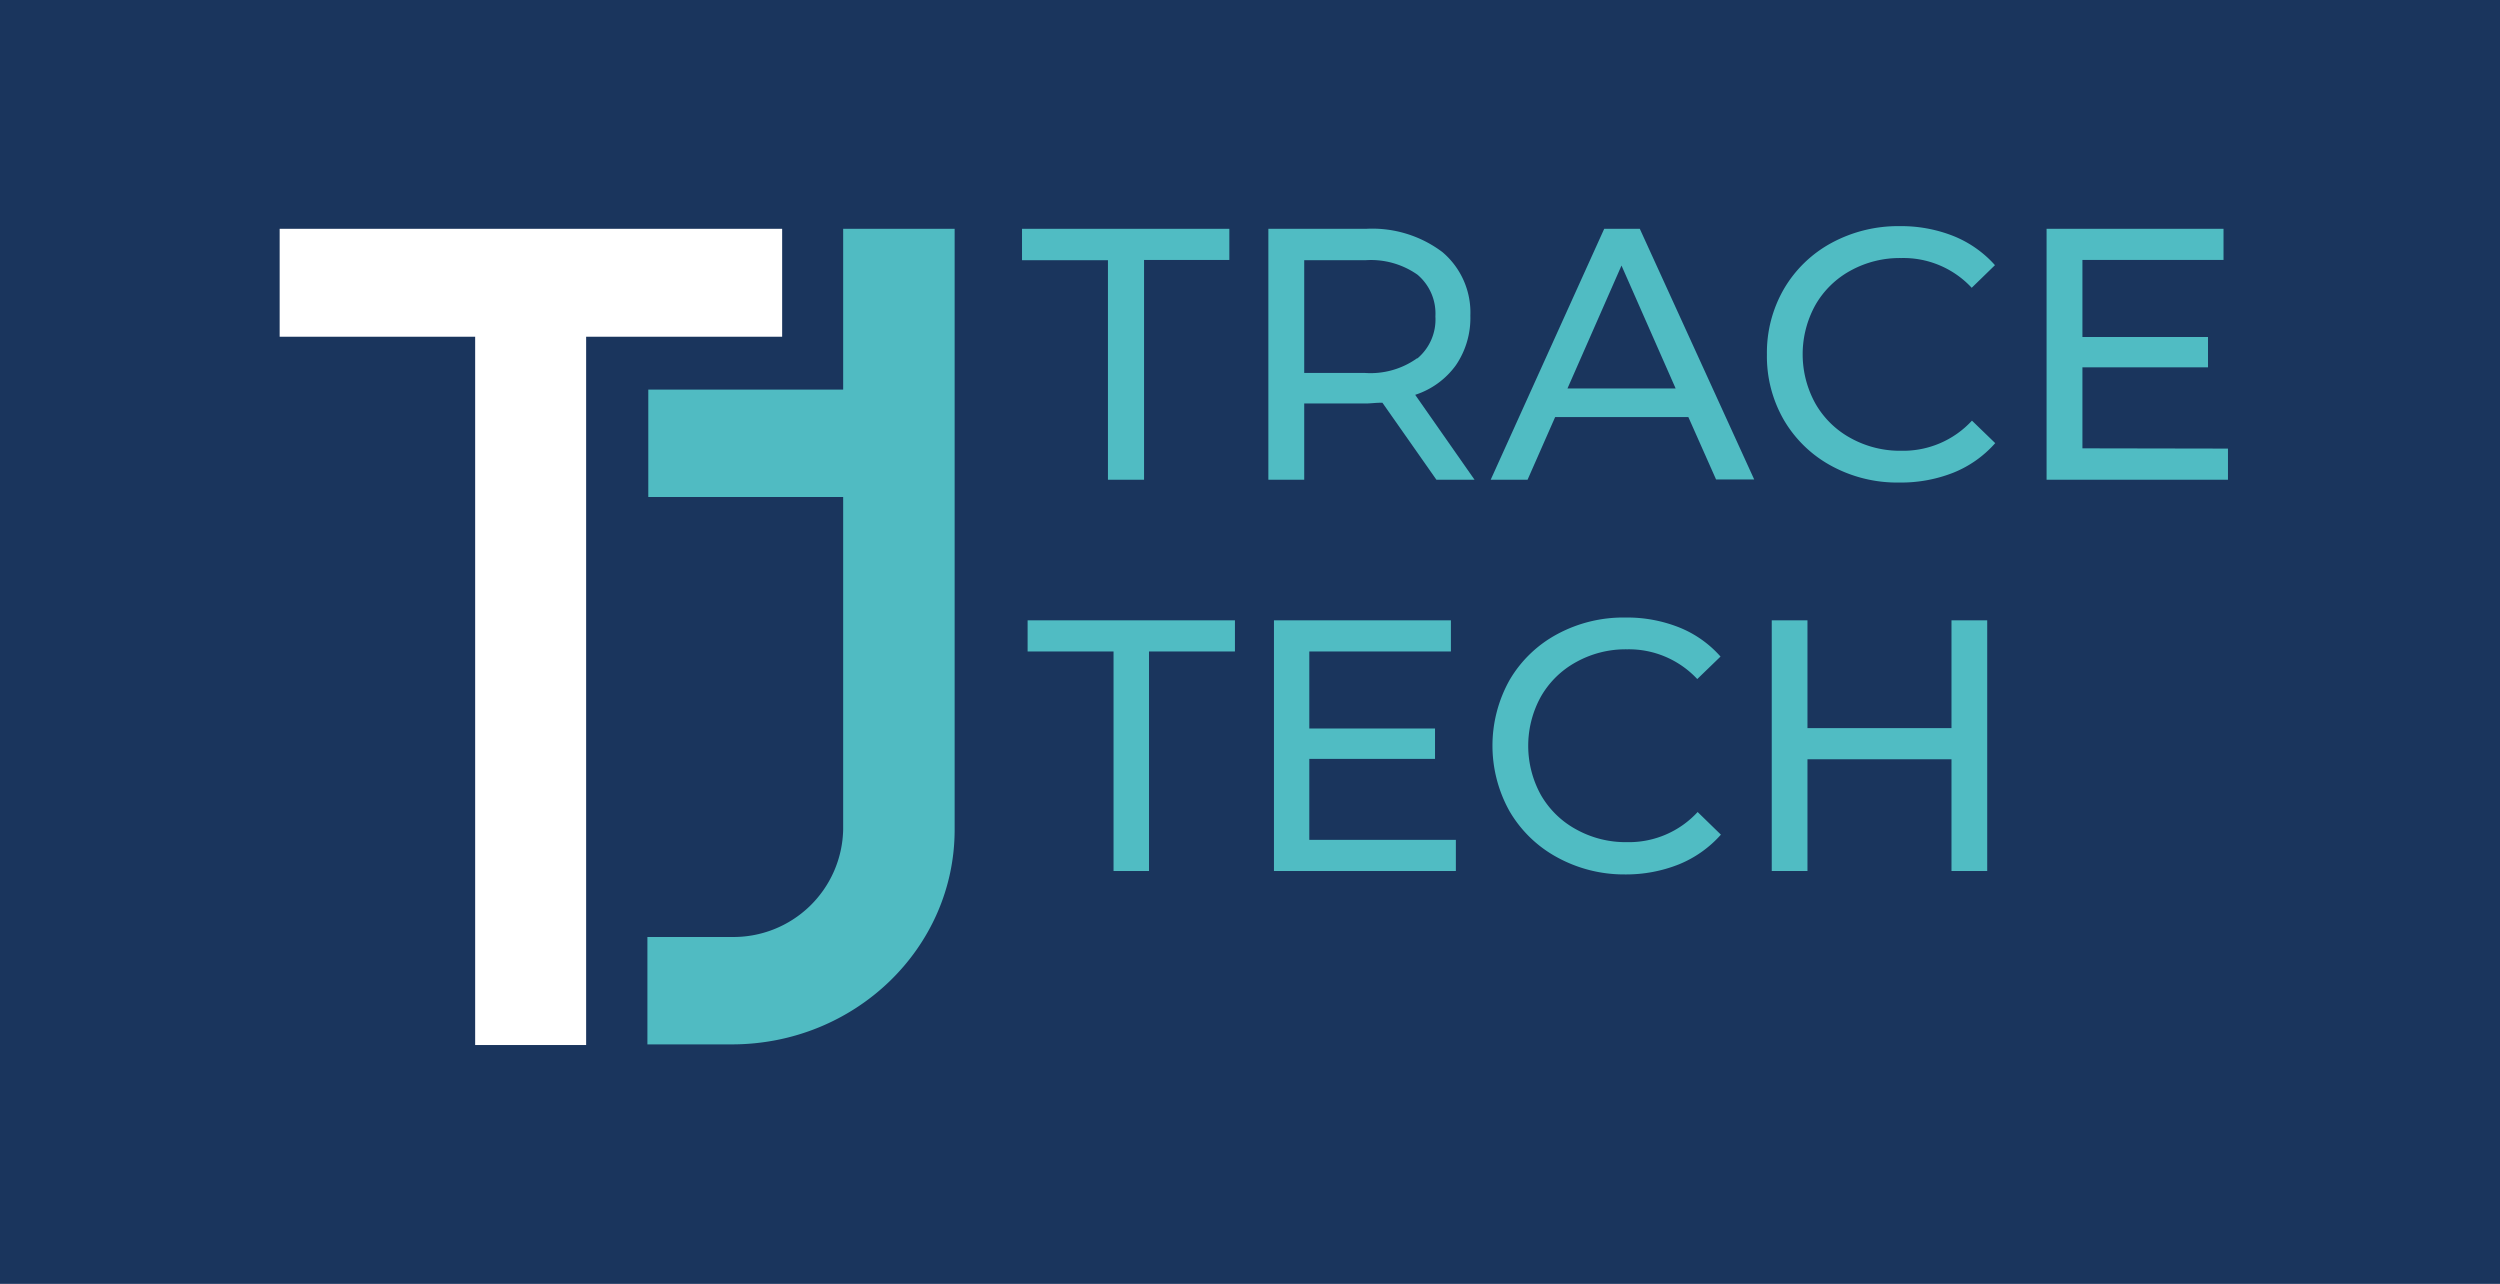
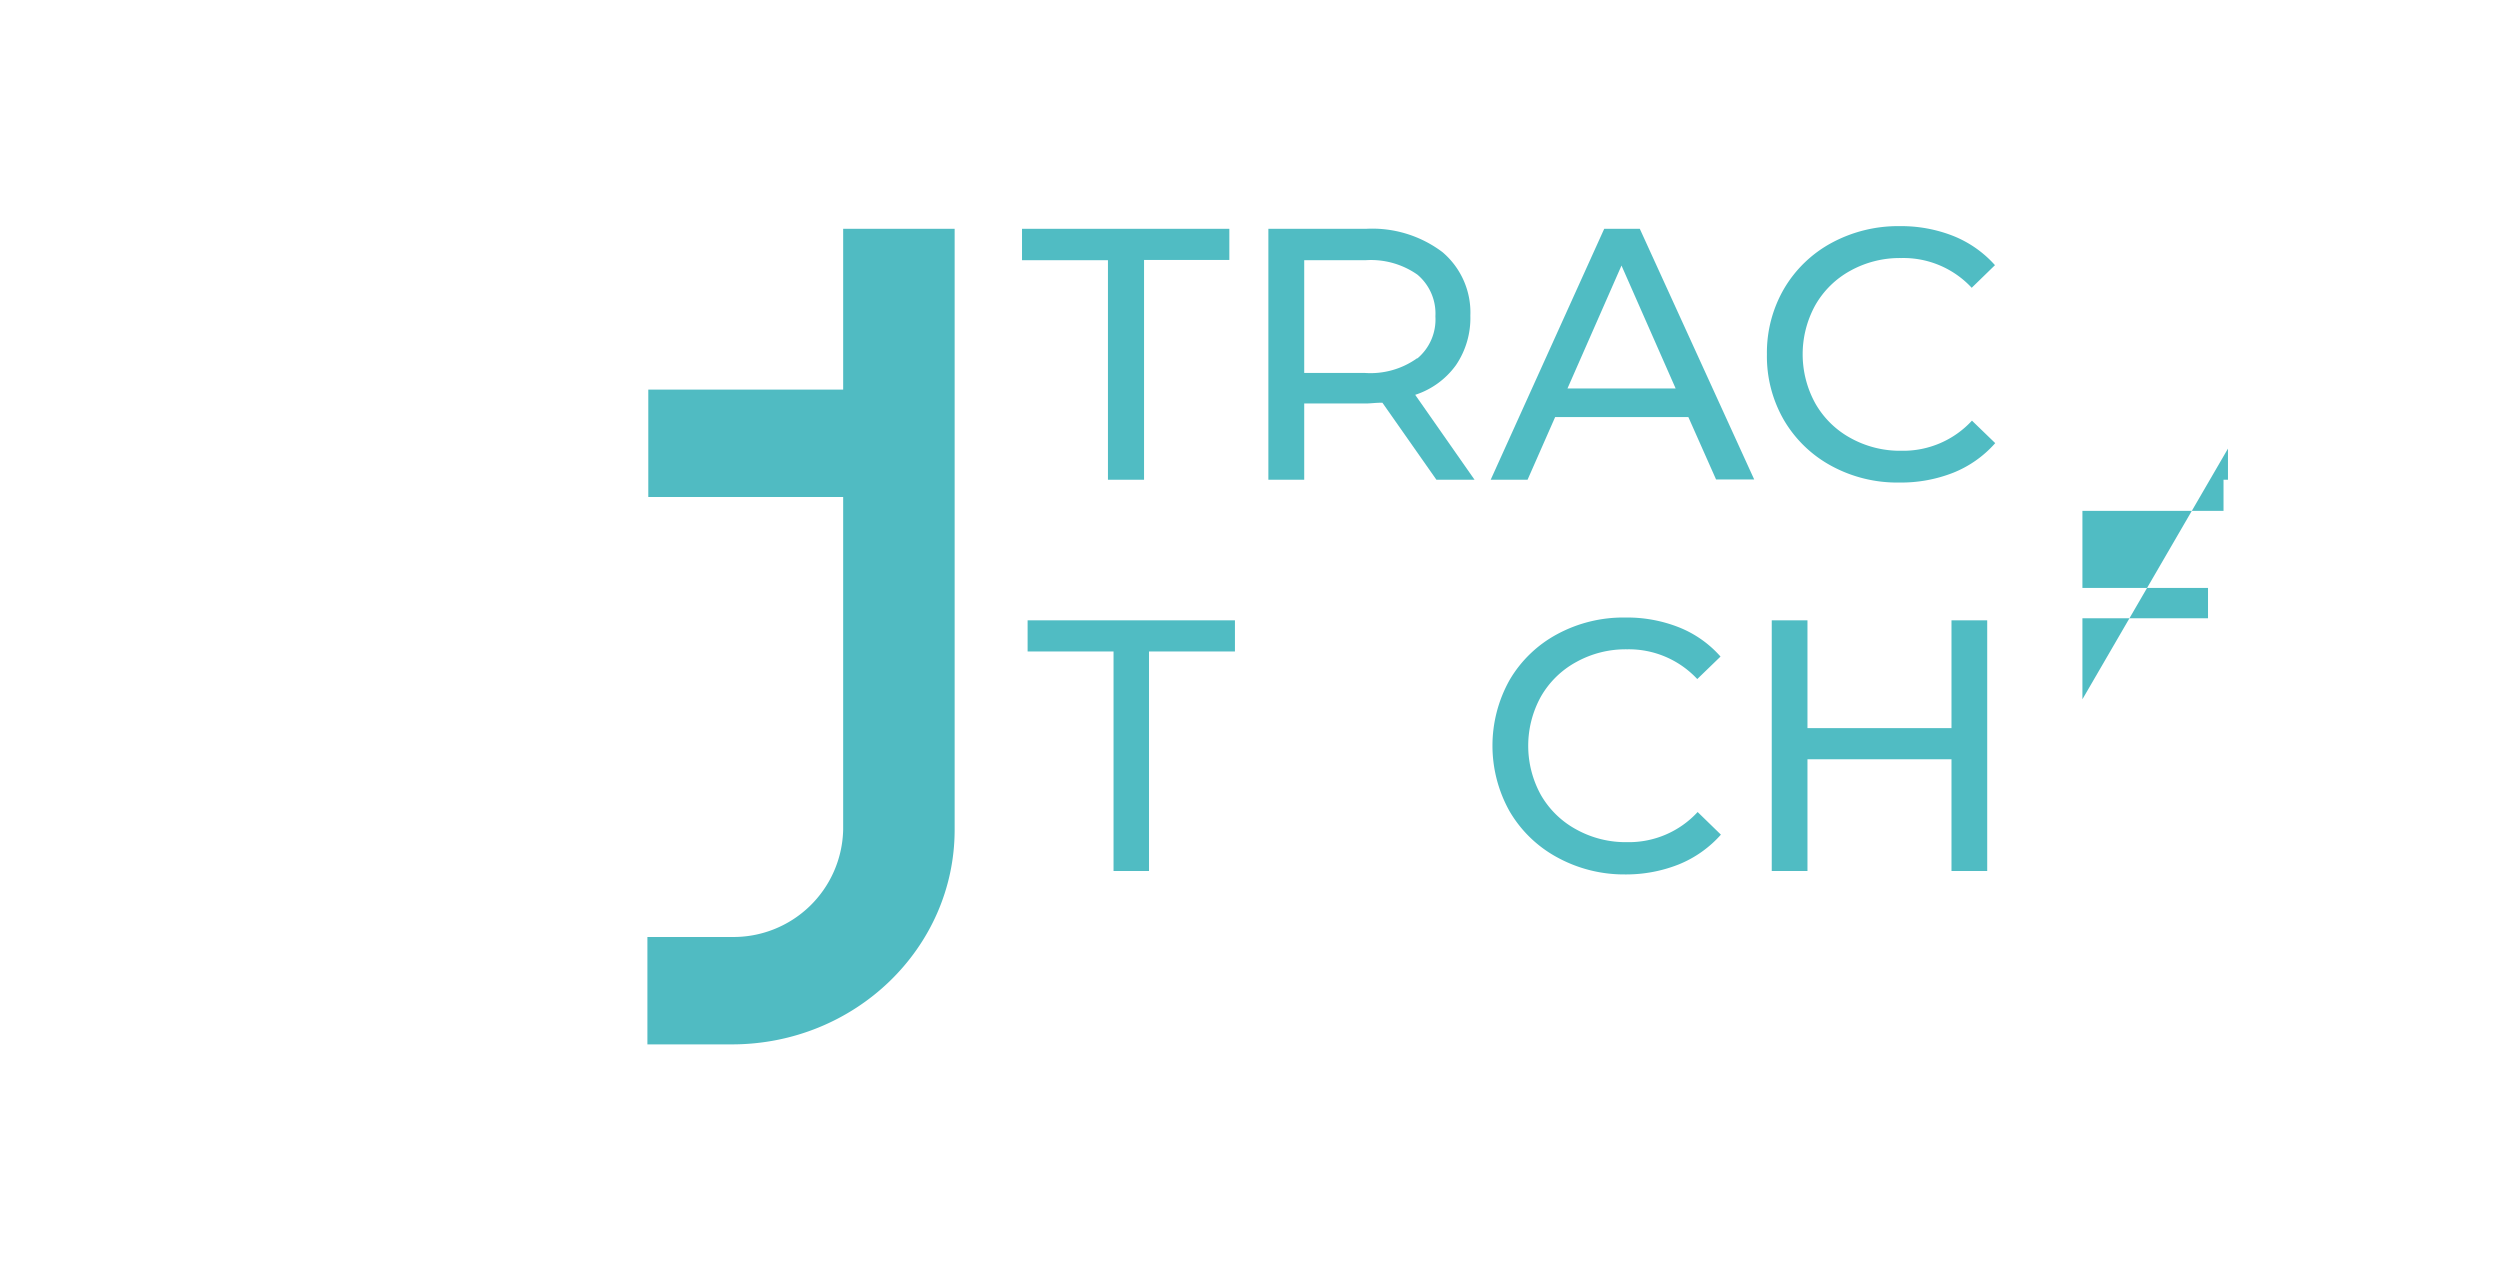
<svg xmlns="http://www.w3.org/2000/svg" id="logo_3" data-name="logo 3" viewBox="0 0 196.67 101">
  <defs>
    <style>.cls-1{fill:#1a355d;}.cls-2{fill:#fff;}.cls-3{fill:#50bbc2;}.cls-4{fill:#50bcc3;}</style>
  </defs>
  <title>лого</title>
-   <rect class="cls-1" x="-0.67" width="197.67" height="101.33" />
  <path class="cls-2" d="M61.53,26.49H46.11V82.21H37.38V26.49H22V18H61.53Z" />
  <path class="cls-3" d="M51,39.1V30.65H66.33V18H75.1V65.27c0,9.33-7.85,16.89-17.53,16.89H50.93V73.71h6.63a8.63,8.63,0,0,0,8.77-8.45V39.1Z" />
  <path class="cls-4" d="M87.16,20.47H80.4V18H96.71v2.45H90V37.74H87.16Z" />
  <path class="cls-4" d="M113,37.74l-4.25-6.06c-.53,0-.94.06-1.24.06H102.6v6H99.78V18h7.69a9.16,9.16,0,0,1,6,1.83,6.22,6.22,0,0,1,2.2,5,6.59,6.59,0,0,1-1.13,3.89,6.37,6.37,0,0,1-3.21,2.34L116,37.74Zm-1.49-9.55a4,4,0,0,0,1.41-3.3,4,4,0,0,0-1.41-3.28,6.36,6.36,0,0,0-4.08-1.14H102.6v8.87h4.79A6.3,6.3,0,0,0,111.47,28.19Z" />
  <path class="cls-4" d="M132.82,32.81H122.34l-2.17,4.93h-2.9L126.2,18H129l9,19.72h-3Zm-1-2.25-4.26-9.67-4.25,9.67Z" />
  <path class="cls-4" d="M144.07,36.65a9.64,9.64,0,0,1-3.73-3.6A10,10,0,0,1,139,27.88a10,10,0,0,1,1.35-5.17,9.65,9.65,0,0,1,3.75-3.61,11,11,0,0,1,5.35-1.31,11.14,11.14,0,0,1,4.23.78,8.74,8.74,0,0,1,3.26,2.29l-1.83,1.78a7.33,7.33,0,0,0-5.55-2.34,8,8,0,0,0-4,1A7.1,7.1,0,0,0,142.81,24a8,8,0,0,0,0,7.74,7.1,7.1,0,0,0,2.77,2.72,8,8,0,0,0,4,1,7.35,7.35,0,0,0,5.55-2.37l1.83,1.77a8.72,8.72,0,0,1-3.28,2.32,11.19,11.19,0,0,1-4.24.78A10.83,10.83,0,0,1,144.07,36.65Z" />
-   <path class="cls-4" d="M175.27,35.29v2.45H161V18h13.92v2.45h-11.1v6.06h9.88v2.39h-9.88v6.37Z" />
+   <path class="cls-4" d="M175.27,35.29v2.45H161h13.92v2.45h-11.1v6.06h9.88v2.39h-9.88v6.37Z" />
  <path class="cls-4" d="M87.6,51.25H80.84V48.8H97.15v2.45H90.39V68.52H87.6Z" />
-   <path class="cls-4" d="M114.53,66.07v2.45H100.22V48.8h13.92v2.45H103v6.06h9.89V59.7H103v6.37Z" />
  <path class="cls-4" d="M122.49,67.44a9.66,9.66,0,0,1-3.73-3.61,10.57,10.57,0,0,1,0-10.34,9.59,9.59,0,0,1,3.74-3.6,10.94,10.94,0,0,1,5.36-1.31,11.08,11.08,0,0,1,4.22.77,8.61,8.61,0,0,1,3.27,2.3l-1.83,1.77A7.36,7.36,0,0,0,128,51.08a8,8,0,0,0-4,1,7.13,7.13,0,0,0-2.78,2.72,8,8,0,0,0,0,7.74A7.13,7.13,0,0,0,124,65.25a8,8,0,0,0,4,1,7.35,7.35,0,0,0,5.55-2.37l1.83,1.78A8.89,8.89,0,0,1,132.07,68a11.23,11.23,0,0,1-4.24.79A10.94,10.94,0,0,1,122.49,67.44Z" />
  <path class="cls-4" d="M156.33,48.8V68.52h-2.81V59.73H142.19v8.79h-2.81V48.8h2.81v8.48h11.33V48.8Z" />
</svg>